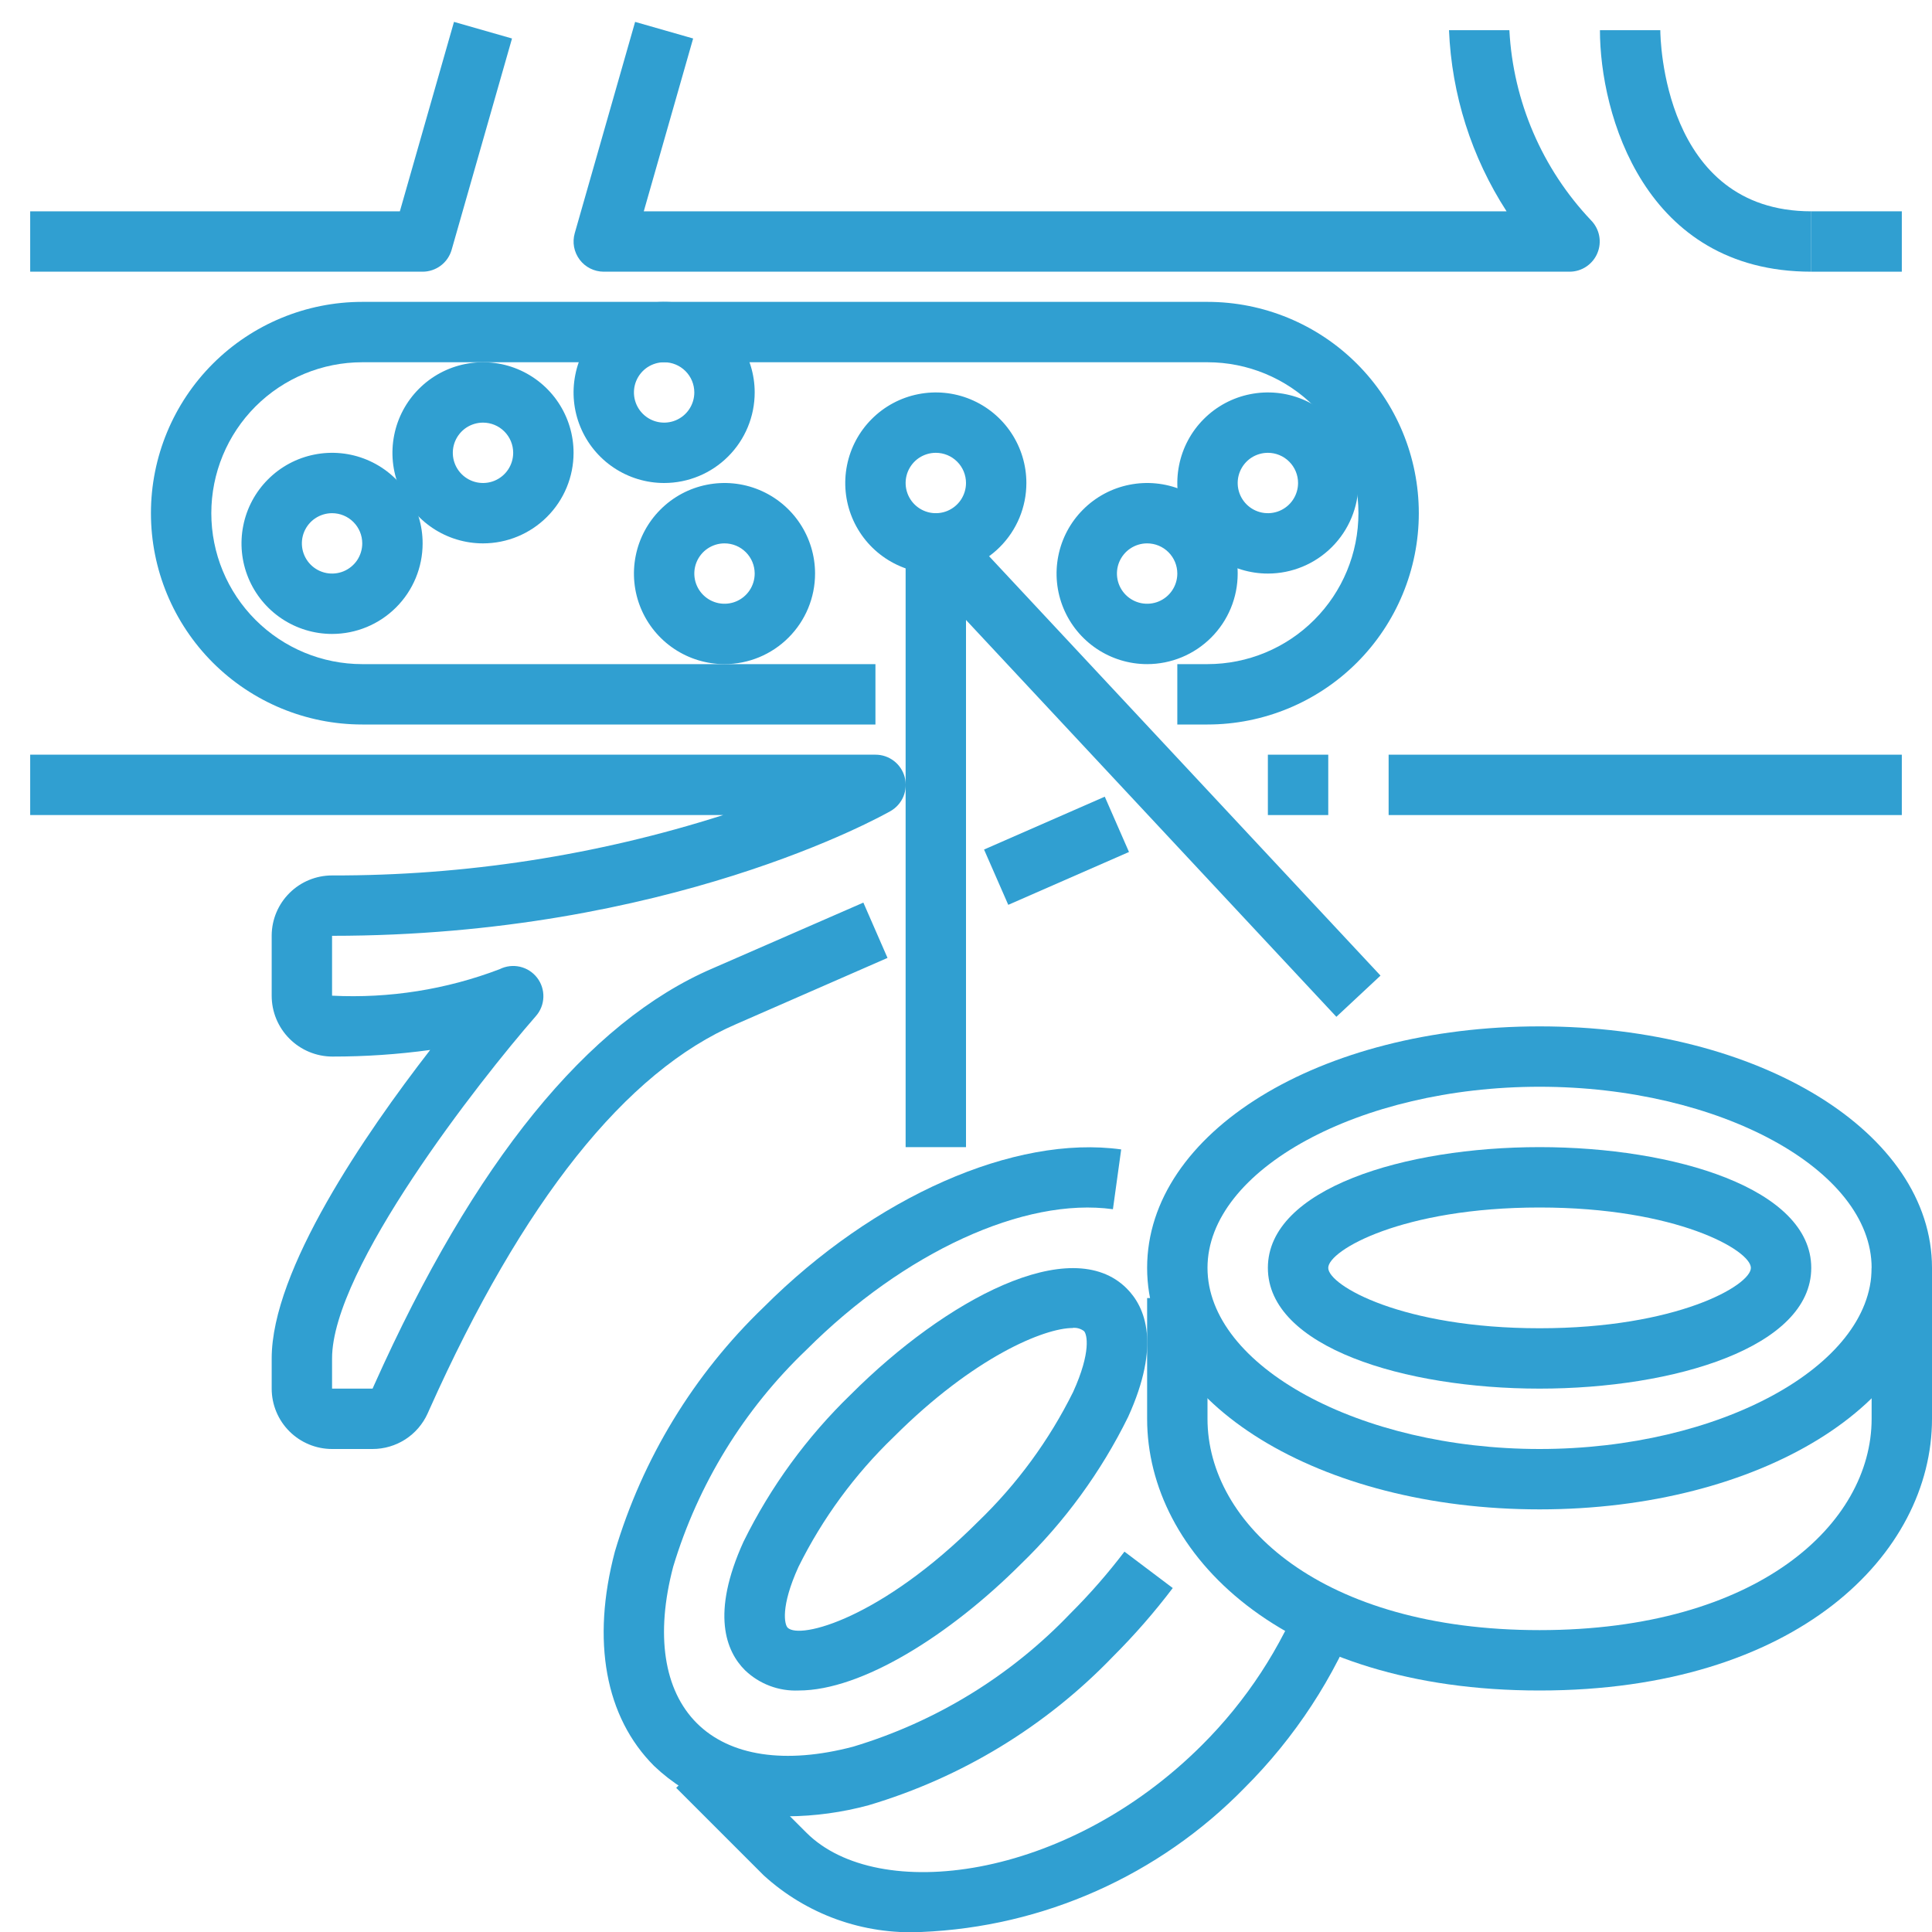
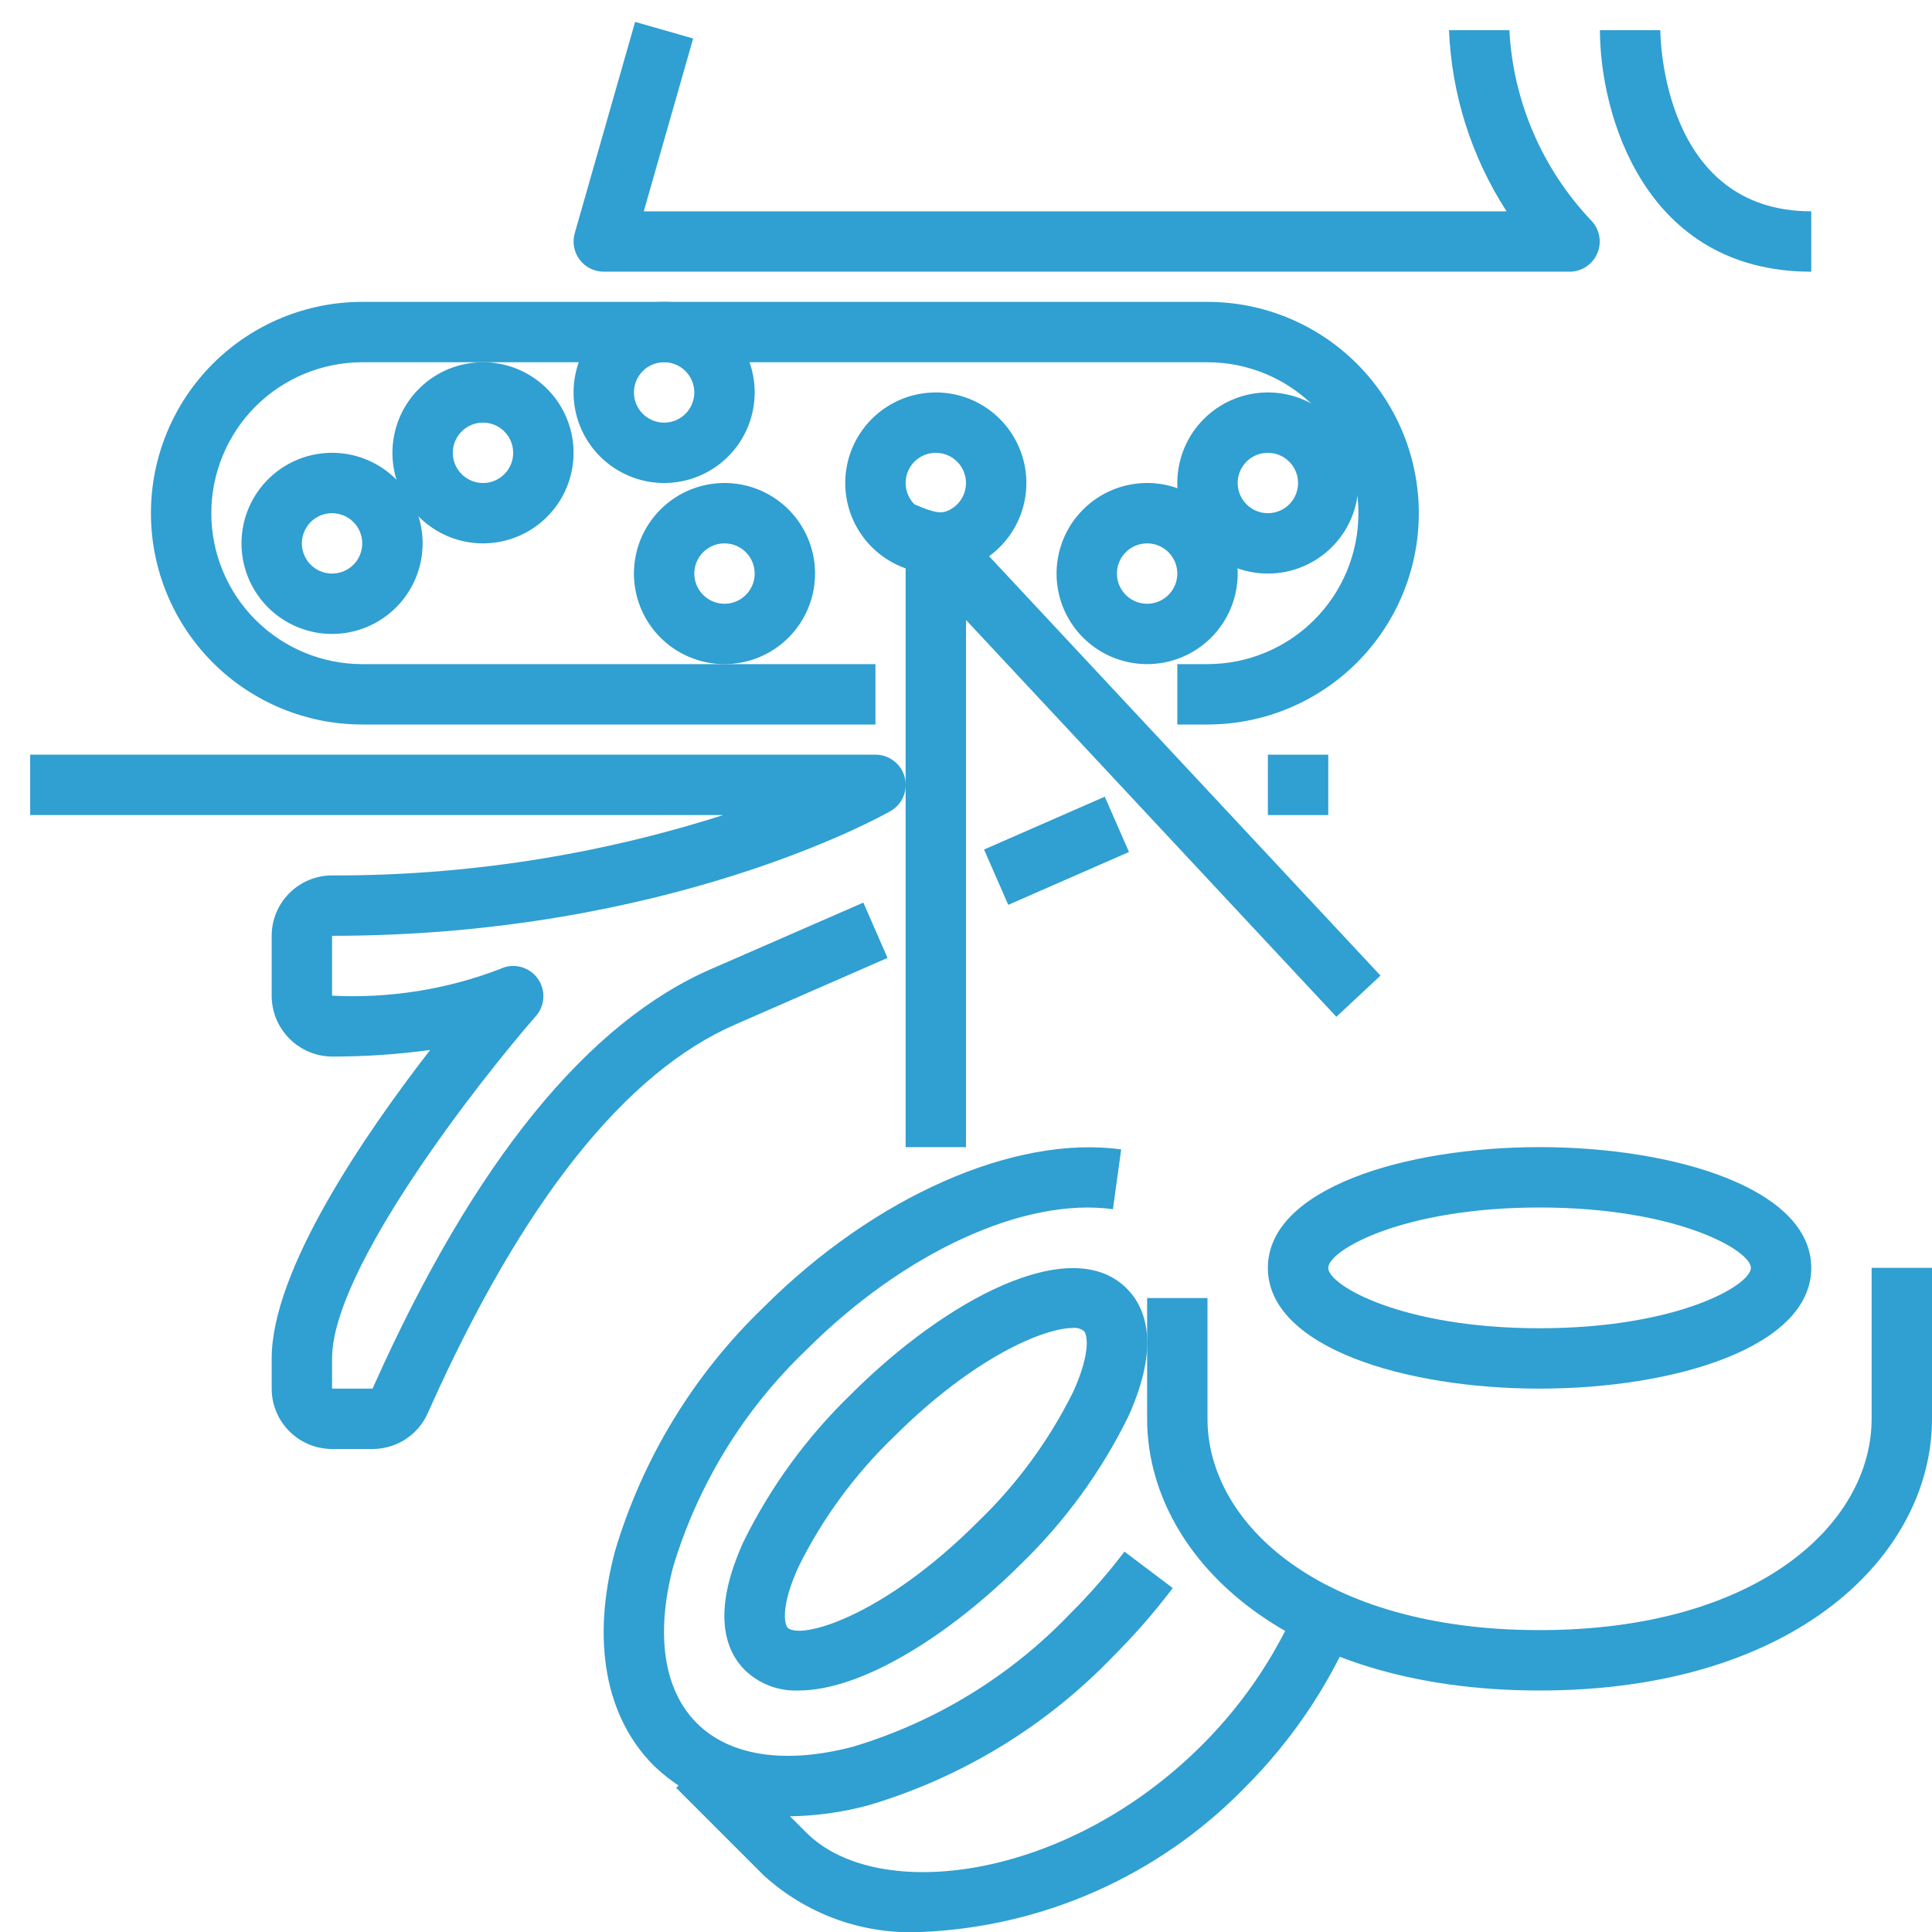
<svg xmlns="http://www.w3.org/2000/svg" width="64" height="64" viewBox="0 0 64 64" fill="none">
  <g clip-path="url(#clip0_3032_37156)">
-     <path d="M51 50C43.71 50 38 46.486 38 42C38 37.514 43.71 34 51 34C58.29 34 64 37.514 64 42C64 46.486 58.29 50 51 50ZM51 36C45.038 36 40 38.748 40 42C40 45.252 45.038 48 51 48C56.962 48 62 45.252 62 42C62 38.748 56.962 36 51 36Z" fill="#309FD1" />
    <path d="M51 56C42.465 56 38 51.473 38 47V43H40V47C40 50.479 43.778 54 51 54C58.222 54 62 50.479 62 47V42H64V47C64 51.473 59.535 56 51 56Z" fill="#309FD1" />
    <path d="M51 46C46.527 46 42 44.626 42 42C42 39.374 46.527 38 51 38C55.473 38 60 39.374 60 42C60 44.626 55.473 46 51 46ZM51 40C46.453 40 44 41.42 44 42C44 42.58 46.453 44 51 44C55.547 44 58 42.58 58 42C58 41.42 55.547 40 51 40Z" fill="#309FD1" />
    <path d="M26.1 60.168C25.287 60.201 24.476 60.071 23.715 59.784C22.953 59.498 22.257 59.061 21.668 58.5C20.049 56.882 19.587 54.359 20.368 51.4C21.282 48.318 22.982 45.527 25.3 43.3C28.961 39.639 33.609 37.588 37.141 38.076L36.867 40.057C33.934 39.65 29.948 41.48 26.714 44.714C24.646 46.688 23.125 49.163 22.3 51.9C21.709 54.145 21.986 55.985 23.081 57.08C24.176 58.175 26.016 58.452 28.261 57.861C30.999 57.038 33.478 55.519 35.454 53.452C36.099 52.81 36.698 52.124 37.249 51.4L38.849 52.606C38.243 53.405 37.583 54.162 36.873 54.871C34.645 57.188 31.854 58.886 28.773 59.801C27.901 60.037 27.003 60.161 26.1 60.168Z" fill="#309FD1" />
    <path d="M30.514 64C29.564 64.046 28.615 63.904 27.72 63.583C26.825 63.261 26.003 62.766 25.3 62.125L22.4 59.225L23.814 57.811L26.714 60.711C29.073 63.067 35.307 62.311 39.814 57.811C41.288 56.343 42.439 54.583 43.194 52.644L45.062 53.36C44.206 55.56 42.9 57.558 41.228 59.225C38.397 62.126 34.564 63.834 30.514 64Z" fill="#309FD1" />
    <path d="M26.457 56C26.13 56.014 25.804 55.962 25.498 55.846C25.192 55.73 24.913 55.554 24.677 55.327C24.055 54.706 23.542 53.463 24.629 51.072C25.525 49.252 26.729 47.601 28.187 46.191C31.329 43.048 35.476 40.834 37.323 42.681C37.945 43.302 38.458 44.545 37.371 46.936C36.475 48.756 35.272 50.407 33.813 51.817C31.462 54.164 28.549 56 26.457 56ZM35.533 43.992C34.603 43.992 32.269 44.938 29.601 47.605C28.311 48.847 27.245 50.301 26.45 51.905C25.845 53.237 25.992 53.819 26.091 53.918C26.498 54.325 29.209 53.598 32.399 50.408C33.689 49.166 34.755 47.712 35.55 46.108C36.155 44.776 36.008 44.194 35.909 44.095C35.802 44.013 35.667 43.975 35.533 43.988V43.992Z" fill="#309FD1" />
    <path d="M40 24H39V22H40C41.326 22 42.598 21.473 43.535 20.535C44.473 19.598 45 18.326 45 17C45 15.674 44.473 14.402 43.535 13.464C42.598 12.527 41.326 12 40 12H12C10.674 12 9.402 12.527 8.464 13.464C7.527 14.402 7 15.674 7 17C7 18.326 7.527 19.598 8.464 20.535C9.402 21.473 10.674 22 12 22H29V24H12C10.143 24 8.363 23.262 7.05 21.95C5.737 20.637 5 18.857 5 17C5 15.143 5.737 13.363 7.05 12.05C8.363 10.738 10.143 10 12 10H40C41.856 10 43.637 10.738 44.95 12.05C46.263 13.363 47 15.143 47 17C47 18.857 46.263 20.637 44.95 21.95C43.637 23.262 41.856 24 40 24Z" fill="#309FD1" />
-     <path d="M60 7H63V9H60V7Z" fill="#309FD1" />
-     <path d="M14 9H1V7H13.246L15.039 0.725L16.961 1.275L14.961 8.275C14.901 8.484 14.775 8.668 14.602 8.798C14.428 8.929 14.217 9 14 9Z" fill="#309FD1" />
    <path d="M12.342 48H11C10.47 48 9.961 47.789 9.586 47.414C9.211 47.039 9 46.53 9 46V45C9 42.071 12.086 37.574 14.25 34.781C13.176 34.928 12.094 35.001 11.01 35C10.476 34.999 9.965 34.785 9.588 34.407C9.211 34.029 8.999 33.517 9 32.983V30.983C9.004 30.456 9.217 29.951 9.592 29.58C9.966 29.208 10.473 29 11 29C15.396 29.012 19.768 28.337 23.956 27H1V25H29C29.221 24.999 29.436 25.072 29.611 25.206C29.786 25.34 29.912 25.528 29.969 25.741C30.026 25.955 30.011 26.181 29.927 26.385C29.842 26.588 29.692 26.758 29.5 26.868C29.2 27.037 22.137 31 11 31V32.983C12.892 33.079 14.783 32.78 16.553 32.105C16.76 32.001 16.997 31.973 17.223 32.024C17.449 32.076 17.65 32.204 17.792 32.388C17.934 32.571 18.007 32.798 18 33.03C17.993 33.262 17.906 33.484 17.753 33.658C15.875 35.806 11 42.03 11 45V46H12.342L12.396 45.879C15.702 38.494 19.474 33.852 23.606 32.079L28.6 29.9L29.4 31.732L24.4 33.919C20.737 35.489 17.314 39.788 14.221 46.699L14.165 46.825C14.006 47.175 13.75 47.473 13.427 47.681C13.103 47.889 12.727 48 12.342 48Z" fill="#309FD1" />
    <path d="M32.598 28.142L36.597 26.391L37.399 28.223L33.4 29.974L32.598 28.142Z" fill="#309FD1" />
    <path d="M42 25H44V27H42V25Z" fill="#309FD1" />
-     <path d="M46 25H63V27H46V25Z" fill="#309FD1" />
    <path d="M52 9H20C19.845 9 19.693 8.964 19.554 8.895C19.416 8.826 19.295 8.726 19.202 8.602C19.109 8.478 19.046 8.335 19.017 8.183C18.989 8.031 18.997 7.874 19.039 7.725L21.039 0.725L22.961 1.275L21.326 7H49.907C48.746 5.207 48.088 3.135 48 1H49H50C50.124 3.355 51.084 5.589 52.707 7.3C52.844 7.44 52.938 7.618 52.975 7.811C53.012 8.003 52.992 8.203 52.916 8.384C52.841 8.565 52.714 8.72 52.551 8.83C52.388 8.94 52.196 8.999 52 9Z" fill="#309FD1" />
    <path d="M60 9C54.463 9 53 3.767 53 1H54H55C55 1.245 55.084 7 60 7V9Z" fill="#309FD1" />
    <path d="M11 21C10.407 21 9.827 20.824 9.333 20.494C8.84 20.165 8.455 19.696 8.228 19.148C8.001 18.6 7.942 17.997 8.058 17.415C8.173 16.833 8.459 16.298 8.879 15.879C9.298 15.459 9.833 15.173 10.415 15.058C10.997 14.942 11.6 15.001 12.148 15.228C12.696 15.455 13.165 15.84 13.494 16.333C13.824 16.827 14 17.407 14 18C14 18.796 13.684 19.559 13.121 20.121C12.559 20.684 11.796 21 11 21ZM11 17C10.802 17 10.609 17.059 10.444 17.169C10.28 17.278 10.152 17.435 10.076 17.617C10 17.8 9.981 18.001 10.019 18.195C10.058 18.389 10.153 18.567 10.293 18.707C10.433 18.847 10.611 18.942 10.805 18.981C10.999 19.019 11.2 19 11.383 18.924C11.565 18.848 11.722 18.72 11.832 18.556C11.941 18.391 12 18.198 12 18C12 17.735 11.895 17.48 11.707 17.293C11.52 17.105 11.265 17 11 17Z" fill="#309FD1" />
    <path d="M16 18C15.407 18 14.827 17.824 14.333 17.494C13.84 17.165 13.455 16.696 13.228 16.148C13.001 15.6 12.942 14.997 13.058 14.415C13.173 13.833 13.459 13.298 13.879 12.879C14.298 12.459 14.833 12.173 15.415 12.058C15.997 11.942 16.6 12.001 17.148 12.228C17.696 12.455 18.165 12.84 18.494 13.333C18.824 13.827 19 14.407 19 15C19 15.796 18.684 16.559 18.121 17.121C17.559 17.684 16.796 18 16 18ZM16 14C15.802 14 15.609 14.059 15.444 14.168C15.28 14.278 15.152 14.435 15.076 14.617C15 14.8 14.981 15.001 15.019 15.195C15.058 15.389 15.153 15.567 15.293 15.707C15.433 15.847 15.611 15.942 15.805 15.981C15.999 16.019 16.2 16 16.383 15.924C16.565 15.848 16.722 15.72 16.831 15.556C16.941 15.391 17 15.198 17 15C17 14.735 16.895 14.48 16.707 14.293C16.52 14.105 16.265 14 16 14Z" fill="#309FD1" />
    <path d="M24 22C23.407 22 22.827 21.824 22.333 21.494C21.84 21.165 21.455 20.696 21.228 20.148C21.001 19.6 20.942 18.997 21.058 18.415C21.173 17.833 21.459 17.298 21.879 16.879C22.298 16.459 22.833 16.173 23.415 16.058C23.997 15.942 24.6 16.001 25.148 16.228C25.696 16.455 26.165 16.84 26.494 17.333C26.824 17.827 27 18.407 27 19C27 19.796 26.684 20.559 26.121 21.121C25.559 21.684 24.796 22 24 22ZM24 18C23.802 18 23.609 18.059 23.444 18.169C23.28 18.278 23.152 18.435 23.076 18.617C23 18.8 22.981 19.001 23.019 19.195C23.058 19.389 23.153 19.567 23.293 19.707C23.433 19.847 23.611 19.942 23.805 19.981C23.999 20.019 24.2 20 24.383 19.924C24.565 19.848 24.722 19.72 24.831 19.556C24.941 19.391 25 19.198 25 19C25 18.735 24.895 18.48 24.707 18.293C24.52 18.105 24.265 18 24 18Z" fill="#309FD1" />
-     <path d="M31 19C30.407 19 29.827 18.824 29.333 18.494C28.84 18.165 28.455 17.696 28.228 17.148C28.001 16.6 27.942 15.997 28.058 15.415C28.173 14.833 28.459 14.298 28.879 13.879C29.298 13.459 29.833 13.173 30.415 13.058C30.997 12.942 31.6 13.001 32.148 13.228C32.696 13.455 33.165 13.84 33.494 14.333C33.824 14.827 34 15.407 34 16C34 16.796 33.684 17.559 33.121 18.121C32.559 18.684 31.796 19 31 19ZM31 15C30.802 15 30.609 15.059 30.444 15.168C30.28 15.278 30.152 15.435 30.076 15.617C30 15.8 29.981 16.001 30.019 16.195C30.058 16.389 30.153 16.567 30.293 16.707C30.433 16.847 30.611 16.942 30.805 16.981C30.999 17.019 31.2 17 31.383 16.924C31.565 16.848 31.722 16.72 31.831 16.556C31.941 16.391 32 16.198 32 16C32 15.735 31.895 15.48 31.707 15.293C31.52 15.105 31.265 15 31 15Z" fill="#309FD1" />
+     <path d="M31 19C30.407 19 29.827 18.824 29.333 18.494C28.84 18.165 28.455 17.696 28.228 17.148C28.001 16.6 27.942 15.997 28.058 15.415C28.173 14.833 28.459 14.298 28.879 13.879C29.298 13.459 29.833 13.173 30.415 13.058C30.997 12.942 31.6 13.001 32.148 13.228C32.696 13.455 33.165 13.84 33.494 14.333C33.824 14.827 34 15.407 34 16C34 16.796 33.684 17.559 33.121 18.121C32.559 18.684 31.796 19 31 19ZM31 15C30.802 15 30.609 15.059 30.444 15.168C30.28 15.278 30.152 15.435 30.076 15.617C30 15.8 29.981 16.001 30.019 16.195C30.058 16.389 30.153 16.567 30.293 16.707C30.999 17.019 31.2 17 31.383 16.924C31.565 16.848 31.722 16.72 31.831 16.556C31.941 16.391 32 16.198 32 16C32 15.735 31.895 15.48 31.707 15.293C31.52 15.105 31.265 15 31 15Z" fill="#309FD1" />
    <path d="M38 22C37.407 22 36.827 21.824 36.333 21.494C35.84 21.165 35.455 20.696 35.228 20.148C35.001 19.6 34.942 18.997 35.058 18.415C35.173 17.833 35.459 17.298 35.879 16.879C36.298 16.459 36.833 16.173 37.415 16.058C37.997 15.942 38.6 16.001 39.148 16.228C39.696 16.455 40.165 16.84 40.494 17.333C40.824 17.827 41 18.407 41 19C41 19.796 40.684 20.559 40.121 21.121C39.559 21.684 38.796 22 38 22ZM38 18C37.802 18 37.609 18.059 37.444 18.169C37.28 18.278 37.152 18.435 37.076 18.617C37 18.8 36.981 19.001 37.019 19.195C37.058 19.389 37.153 19.567 37.293 19.707C37.433 19.847 37.611 19.942 37.805 19.981C37.999 20.019 38.2 20 38.383 19.924C38.565 19.848 38.722 19.72 38.831 19.556C38.941 19.391 39 19.198 39 19C39 18.735 38.895 18.48 38.707 18.293C38.52 18.105 38.265 18 38 18Z" fill="#309FD1" />
    <path d="M22 16C21.407 16 20.827 15.824 20.333 15.494C19.84 15.165 19.455 14.696 19.228 14.148C19.001 13.6 18.942 12.997 19.058 12.415C19.173 11.833 19.459 11.298 19.879 10.879C20.298 10.459 20.833 10.173 21.415 10.058C21.997 9.942 22.6 10.001 23.148 10.228C23.696 10.455 24.165 10.84 24.494 11.333C24.824 11.827 25 12.407 25 13C25 13.796 24.684 14.559 24.121 15.121C23.559 15.684 22.796 16 22 16ZM22 12C21.802 12 21.609 12.059 21.444 12.168C21.28 12.278 21.152 12.435 21.076 12.617C21 12.8 20.981 13.001 21.019 13.195C21.058 13.389 21.153 13.567 21.293 13.707C21.433 13.847 21.611 13.942 21.805 13.981C21.999 14.019 22.2 14 22.383 13.924C22.565 13.848 22.722 13.72 22.831 13.556C22.941 13.391 23 13.198 23 13C23 12.735 22.895 12.48 22.707 12.293C22.52 12.105 22.265 12 22 12Z" fill="#309FD1" />
    <path d="M42 19C41.407 19 40.827 18.824 40.333 18.494C39.84 18.165 39.455 17.696 39.228 17.148C39.001 16.6 38.942 15.997 39.058 15.415C39.173 14.833 39.459 14.298 39.879 13.879C40.298 13.459 40.833 13.173 41.415 13.058C41.997 12.942 42.6 13.001 43.148 13.228C43.696 13.455 44.165 13.84 44.494 14.333C44.824 14.827 45 15.407 45 16C45 16.796 44.684 17.559 44.121 18.121C43.559 18.684 42.796 19 42 19ZM42 15C41.802 15 41.609 15.059 41.444 15.168C41.28 15.278 41.152 15.435 41.076 15.617C41 15.8 40.981 16.001 41.019 16.195C41.058 16.389 41.153 16.567 41.293 16.707C41.433 16.847 41.611 16.942 41.805 16.981C41.999 17.019 42.2 17 42.383 16.924C42.565 16.848 42.722 16.72 42.831 16.556C42.941 16.391 43 16.198 43 16C43 15.735 42.895 15.48 42.707 15.293C42.52 15.105 42.265 15 42 15Z" fill="#309FD1" />
    <path d="M32 38H30V18C30 17.799 30.061 17.603 30.174 17.438C30.287 17.272 30.447 17.144 30.633 17.07C30.82 16.997 31.025 16.981 31.22 17.025C31.416 17.069 31.594 17.171 31.731 17.318L45.731 32.318L44.269 33.683L32 20.537V38Z" fill="#309FD1" />
  </g>
  <defs>
    <clipPath id="clip0_3032_37156">
      <rect width="64" height="64" fill="white" />
    </clipPath>
  </defs>
</svg>